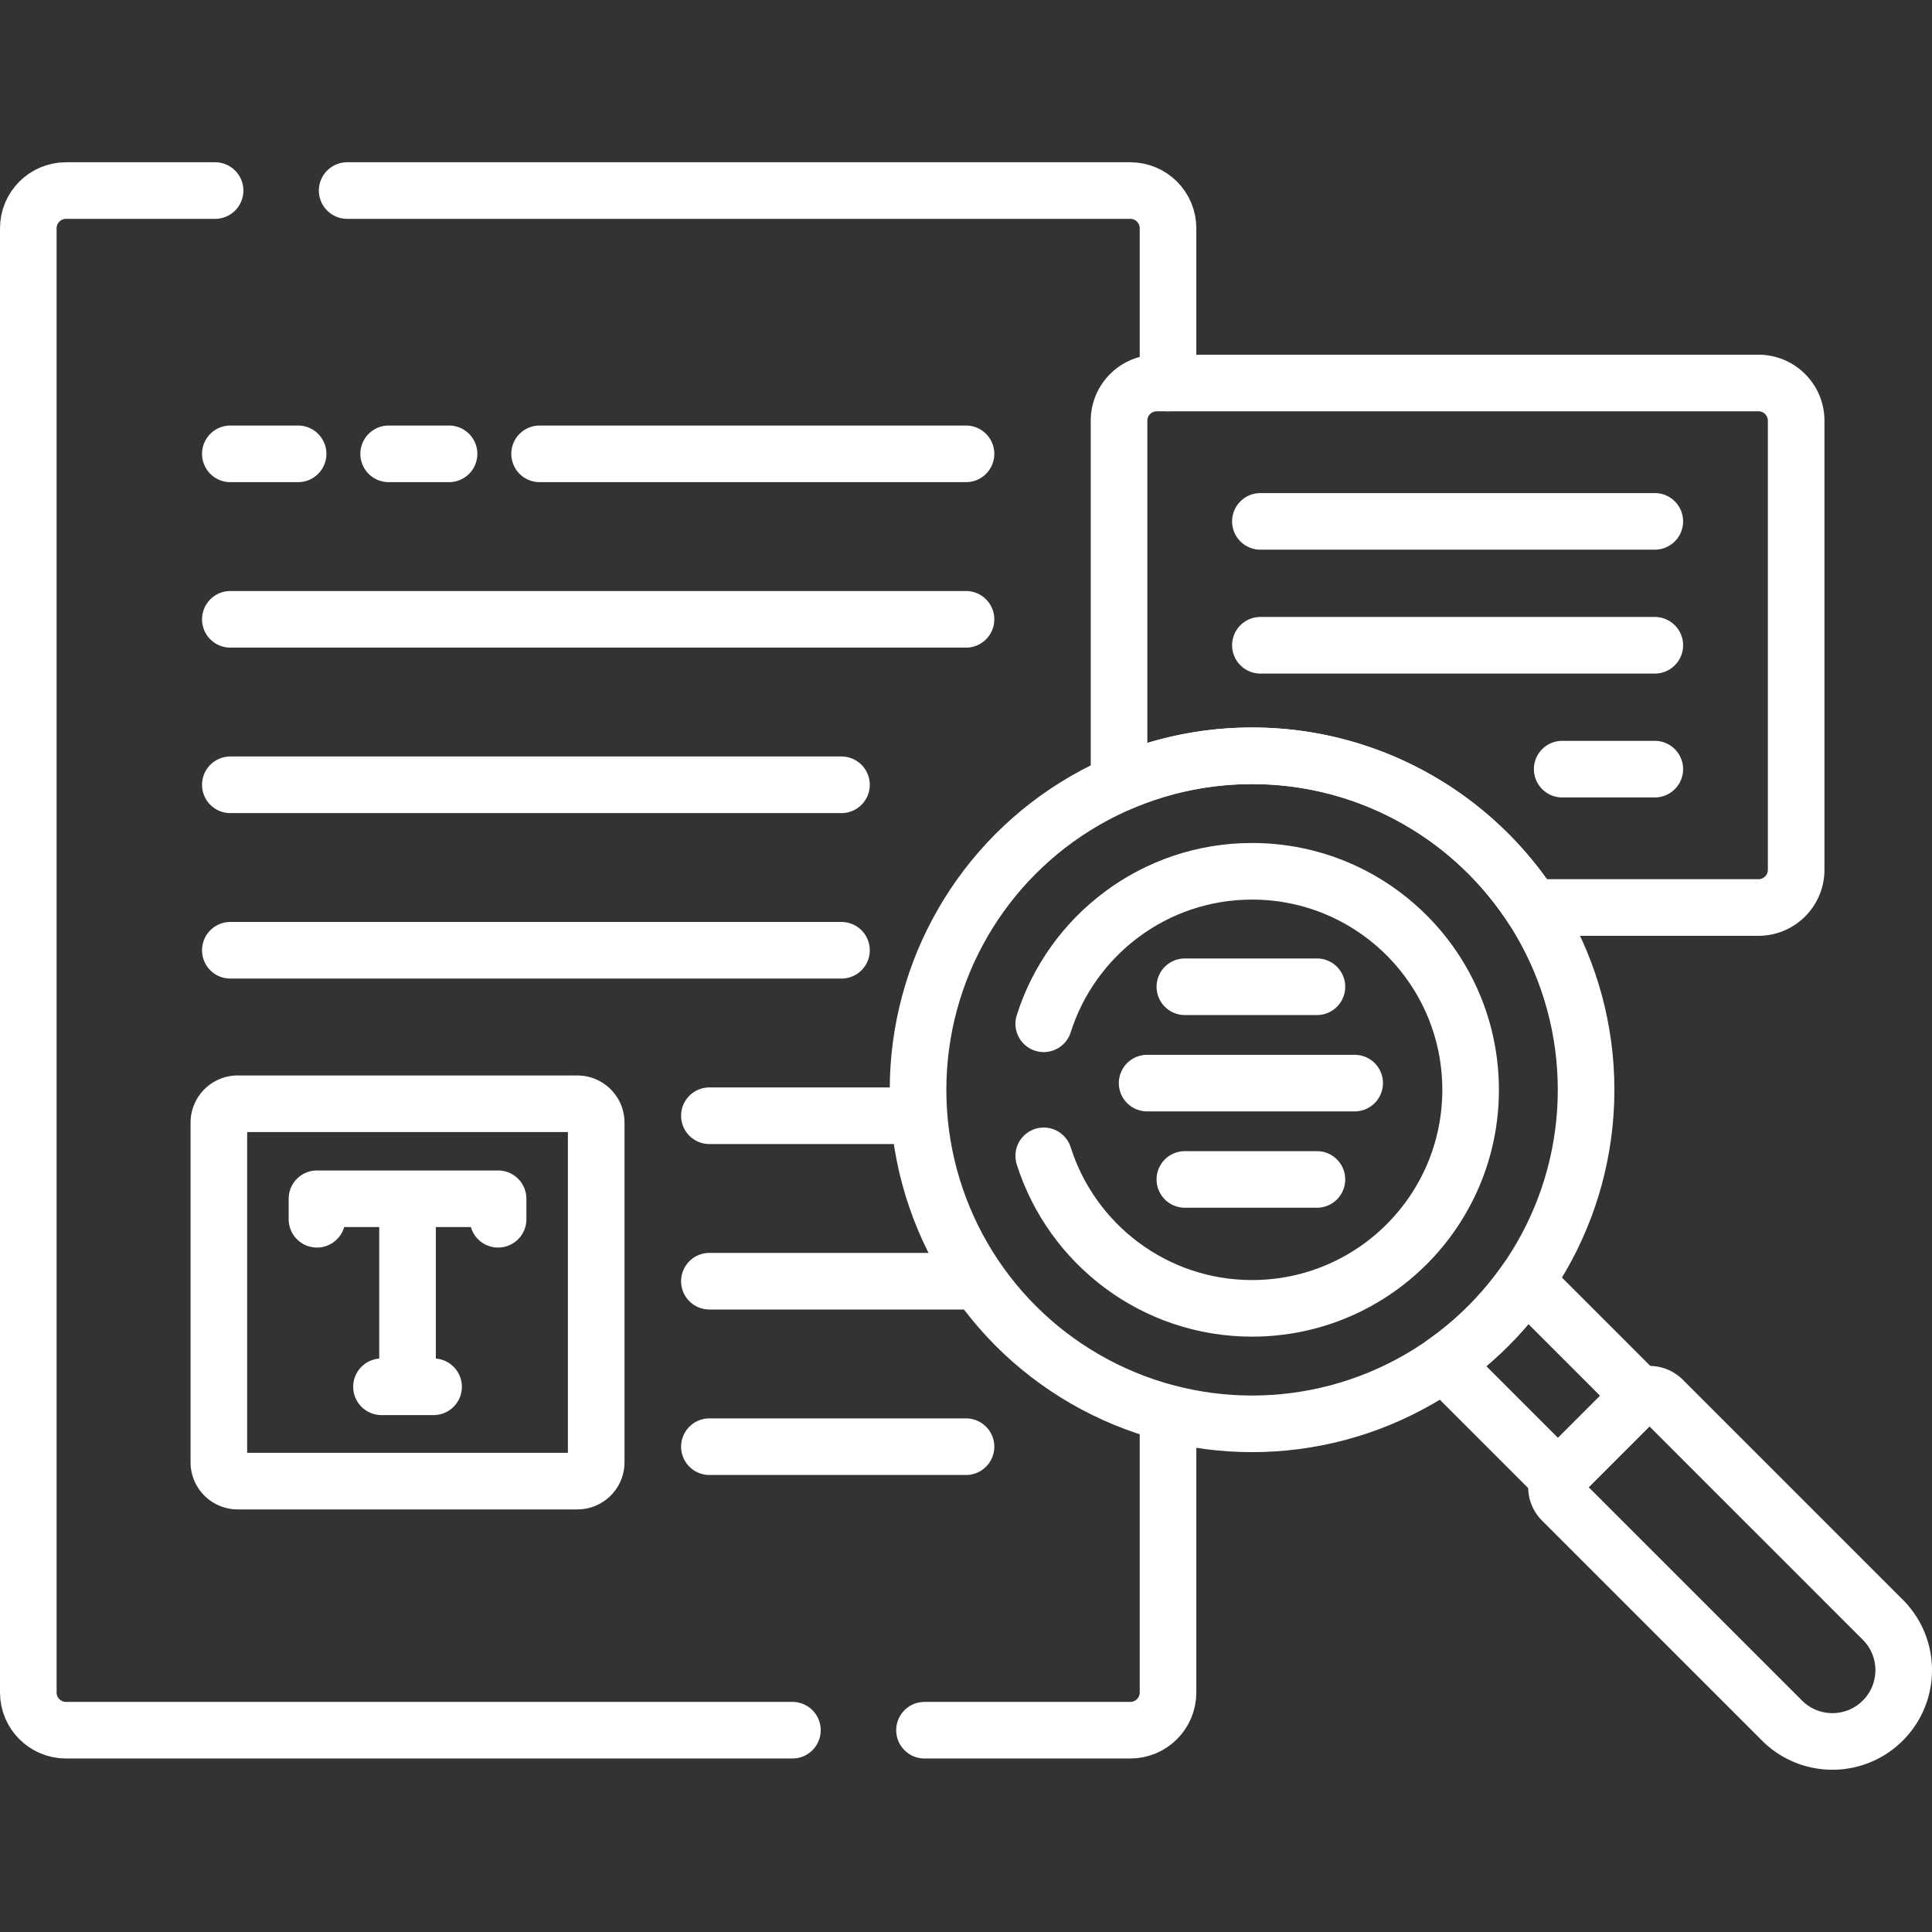
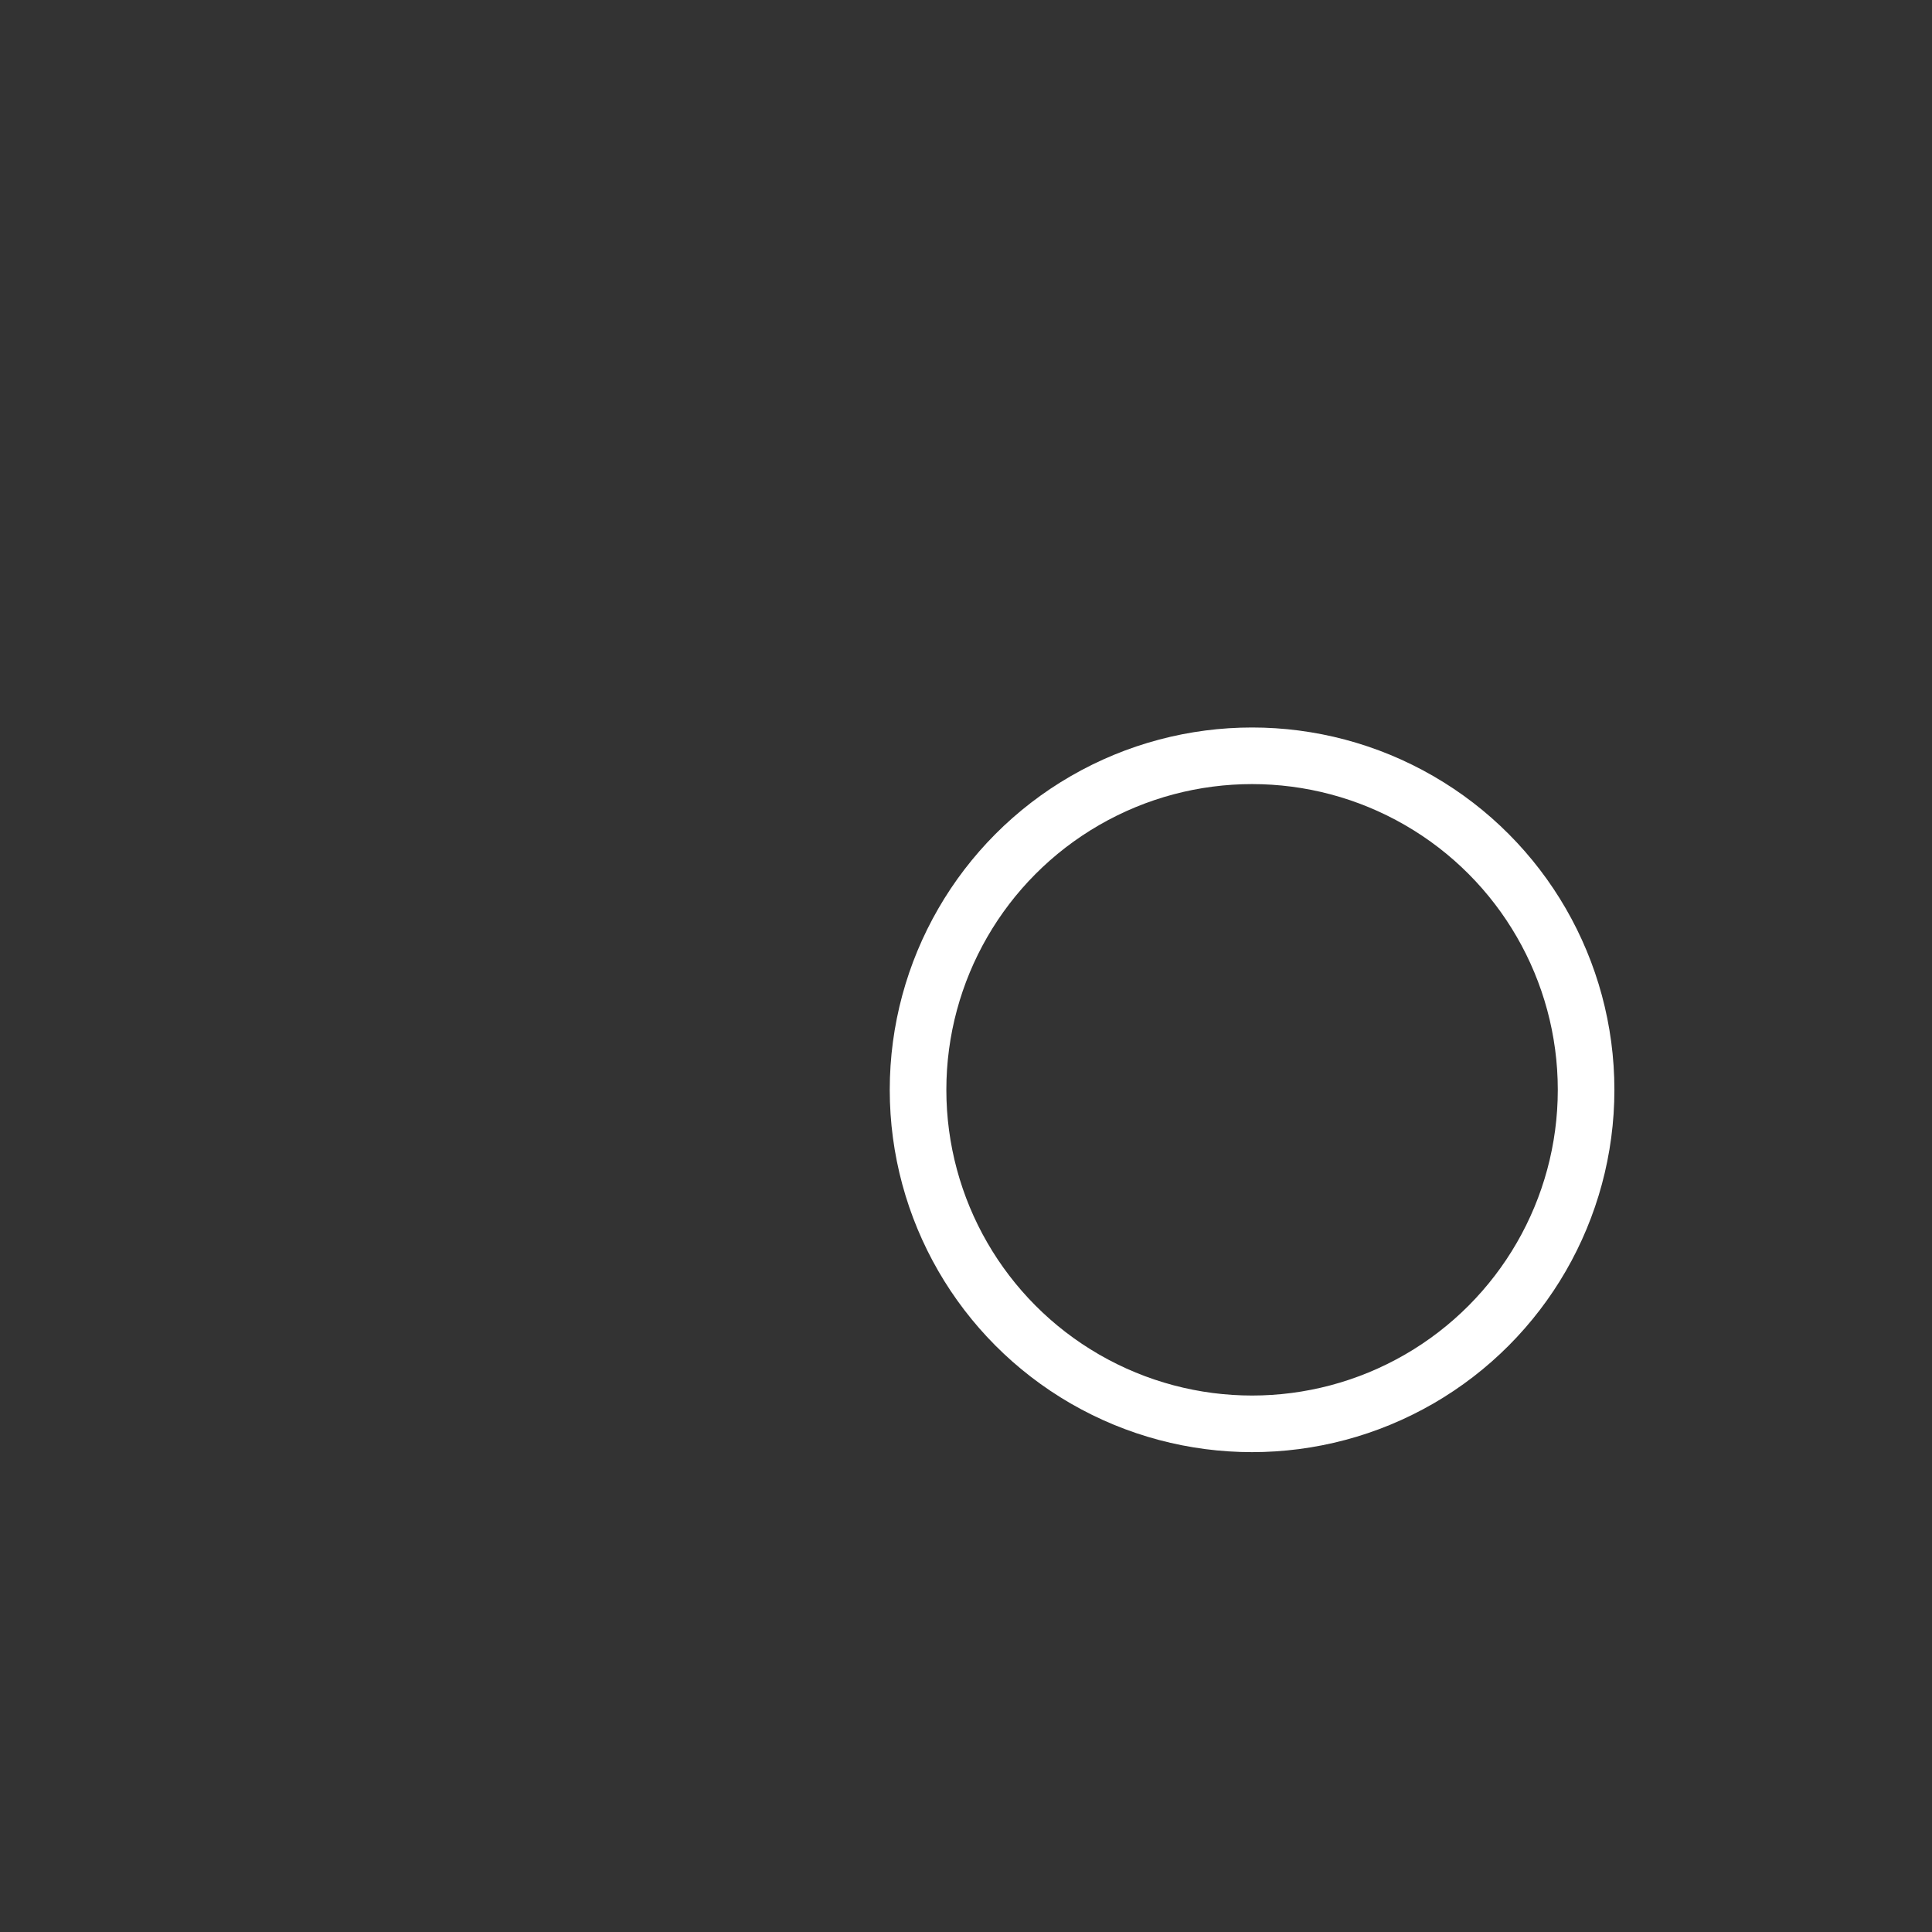
<svg xmlns="http://www.w3.org/2000/svg" version="1.1" width="512" height="512" x="0" y="0" viewBox="0 0 512 512" style="enable-background:new 0 0 512 512" xml:space="preserve" class="">
  <rect x="0" y="0" width="512" height="512" fill="#333333" stroke="none" />
  <g>
-     <path d="M57 50.5H17.5c-5.523 0-10 4.477-10 10v388.021c0 5.523 4.477 10 10 10H210M309.541 101.5v-41c0-5.523-4.477-10-10-10H92M245 458.521h54.541c5.523 0 10-4.477 10-10v-74.015" style="stroke-width:15;stroke-linecap:round;stroke-linejoin:round;stroke-miterlimit:10;" fill="none" stroke="#ffffff" stroke-width="15" stroke-linecap="round" stroke-linejoin="round" stroke-miterlimit="10" data-original="#000000" opacity="1" class="" />
-     <path d="M153 392.51H63a5 5 0 0 1-5-5v-90a5 5 0 0 1 5-5h90a5 5 0 0 1 5 5v90a5 5 0 0 1-5 5zM103 120.274h16M61.041 120.274H79M143 120.274h113M61.041 164.126H256M61.041 207.978H223M61.041 251.83H223M188 295.682h53M188 339.534h68M188 383.386h68" style="stroke-width:15;stroke-linecap:round;stroke-linejoin:round;stroke-miterlimit:10;" fill="none" stroke="#ffffff" stroke-width="15" stroke-linecap="round" stroke-linejoin="round" stroke-miterlimit="10" data-original="#000000" opacity="1" class="" />
-     <path d="M84 323.113v-5.426h48v5.426M108 317.687v49.823M101.099 367.51h13.802M466 101.5H306.558c-5.523 0-10 4.477-10 10v96.098c10.803-4.696 22.723-7.306 35.254-7.306 31.062 0 58.382 16.002 74.179 40.208H466c5.523 0 10-4.477 10-10v-119c0-5.523-4.477-10-10-10zM334.019 138.17h104.52M334.019 171h104.52M414 203.83h24.539M413.949 390.593l19.643-19.643a4.942 4.942 0 0 1 1.236-.879l-30.495-30.495a88.983 88.983 0 0 1-21.758 21.758l30.495 30.495c.231-.442.508-.865.879-1.236z" style="stroke-width:15;stroke-linecap:round;stroke-linejoin:round;stroke-miterlimit:10;" fill="none" stroke="#ffffff" stroke-width="15" stroke-linecap="round" stroke-linejoin="round" stroke-miterlimit="10" data-original="#000000" opacity="1" class="" />
-     <path d="M498.967 455.967h0c-7.377 7.377-19.337 7.377-26.714 0l-58.304-58.304a5 5 0 0 1 0-7.071l19.643-19.643a5 5 0 0 1 7.071 0l58.304 58.304c7.377 7.377 7.377 19.337 0 26.714z" style="stroke-width:15;stroke-linecap:round;stroke-linejoin:round;stroke-miterlimit:10;" fill="none" stroke="#ffffff" stroke-width="15" stroke-linecap="round" stroke-linejoin="round" stroke-miterlimit="10" data-original="#000000" opacity="1" class="" />
    <circle cx="331.812" cy="288.812" r="88.52" style="stroke-width:15;stroke-linecap:round;stroke-linejoin:round;stroke-miterlimit:10;" fill="none" stroke="#ffffff" stroke-width="15" stroke-linecap="round" stroke-linejoin="round" stroke-miterlimit="10" data-original="#000000" opacity="1" class="" />
-     <path d="M276.598 306.312c7.419 23.429 29.331 40.413 55.215 40.413 31.984 0 57.913-25.928 57.913-57.913S363.797 230.9 331.812 230.9c-25.884 0-47.796 16.984-55.215 40.413M314 261.5h35M304 287.032h55M314 312.564h35" style="stroke-width:15;stroke-linecap:round;stroke-linejoin:round;stroke-miterlimit:10;" fill="none" stroke="#ffffff" stroke-width="15" stroke-linecap="round" stroke-linejoin="round" stroke-miterlimit="10" data-original="#000000" opacity="1" class="" />
  </g>
</svg>